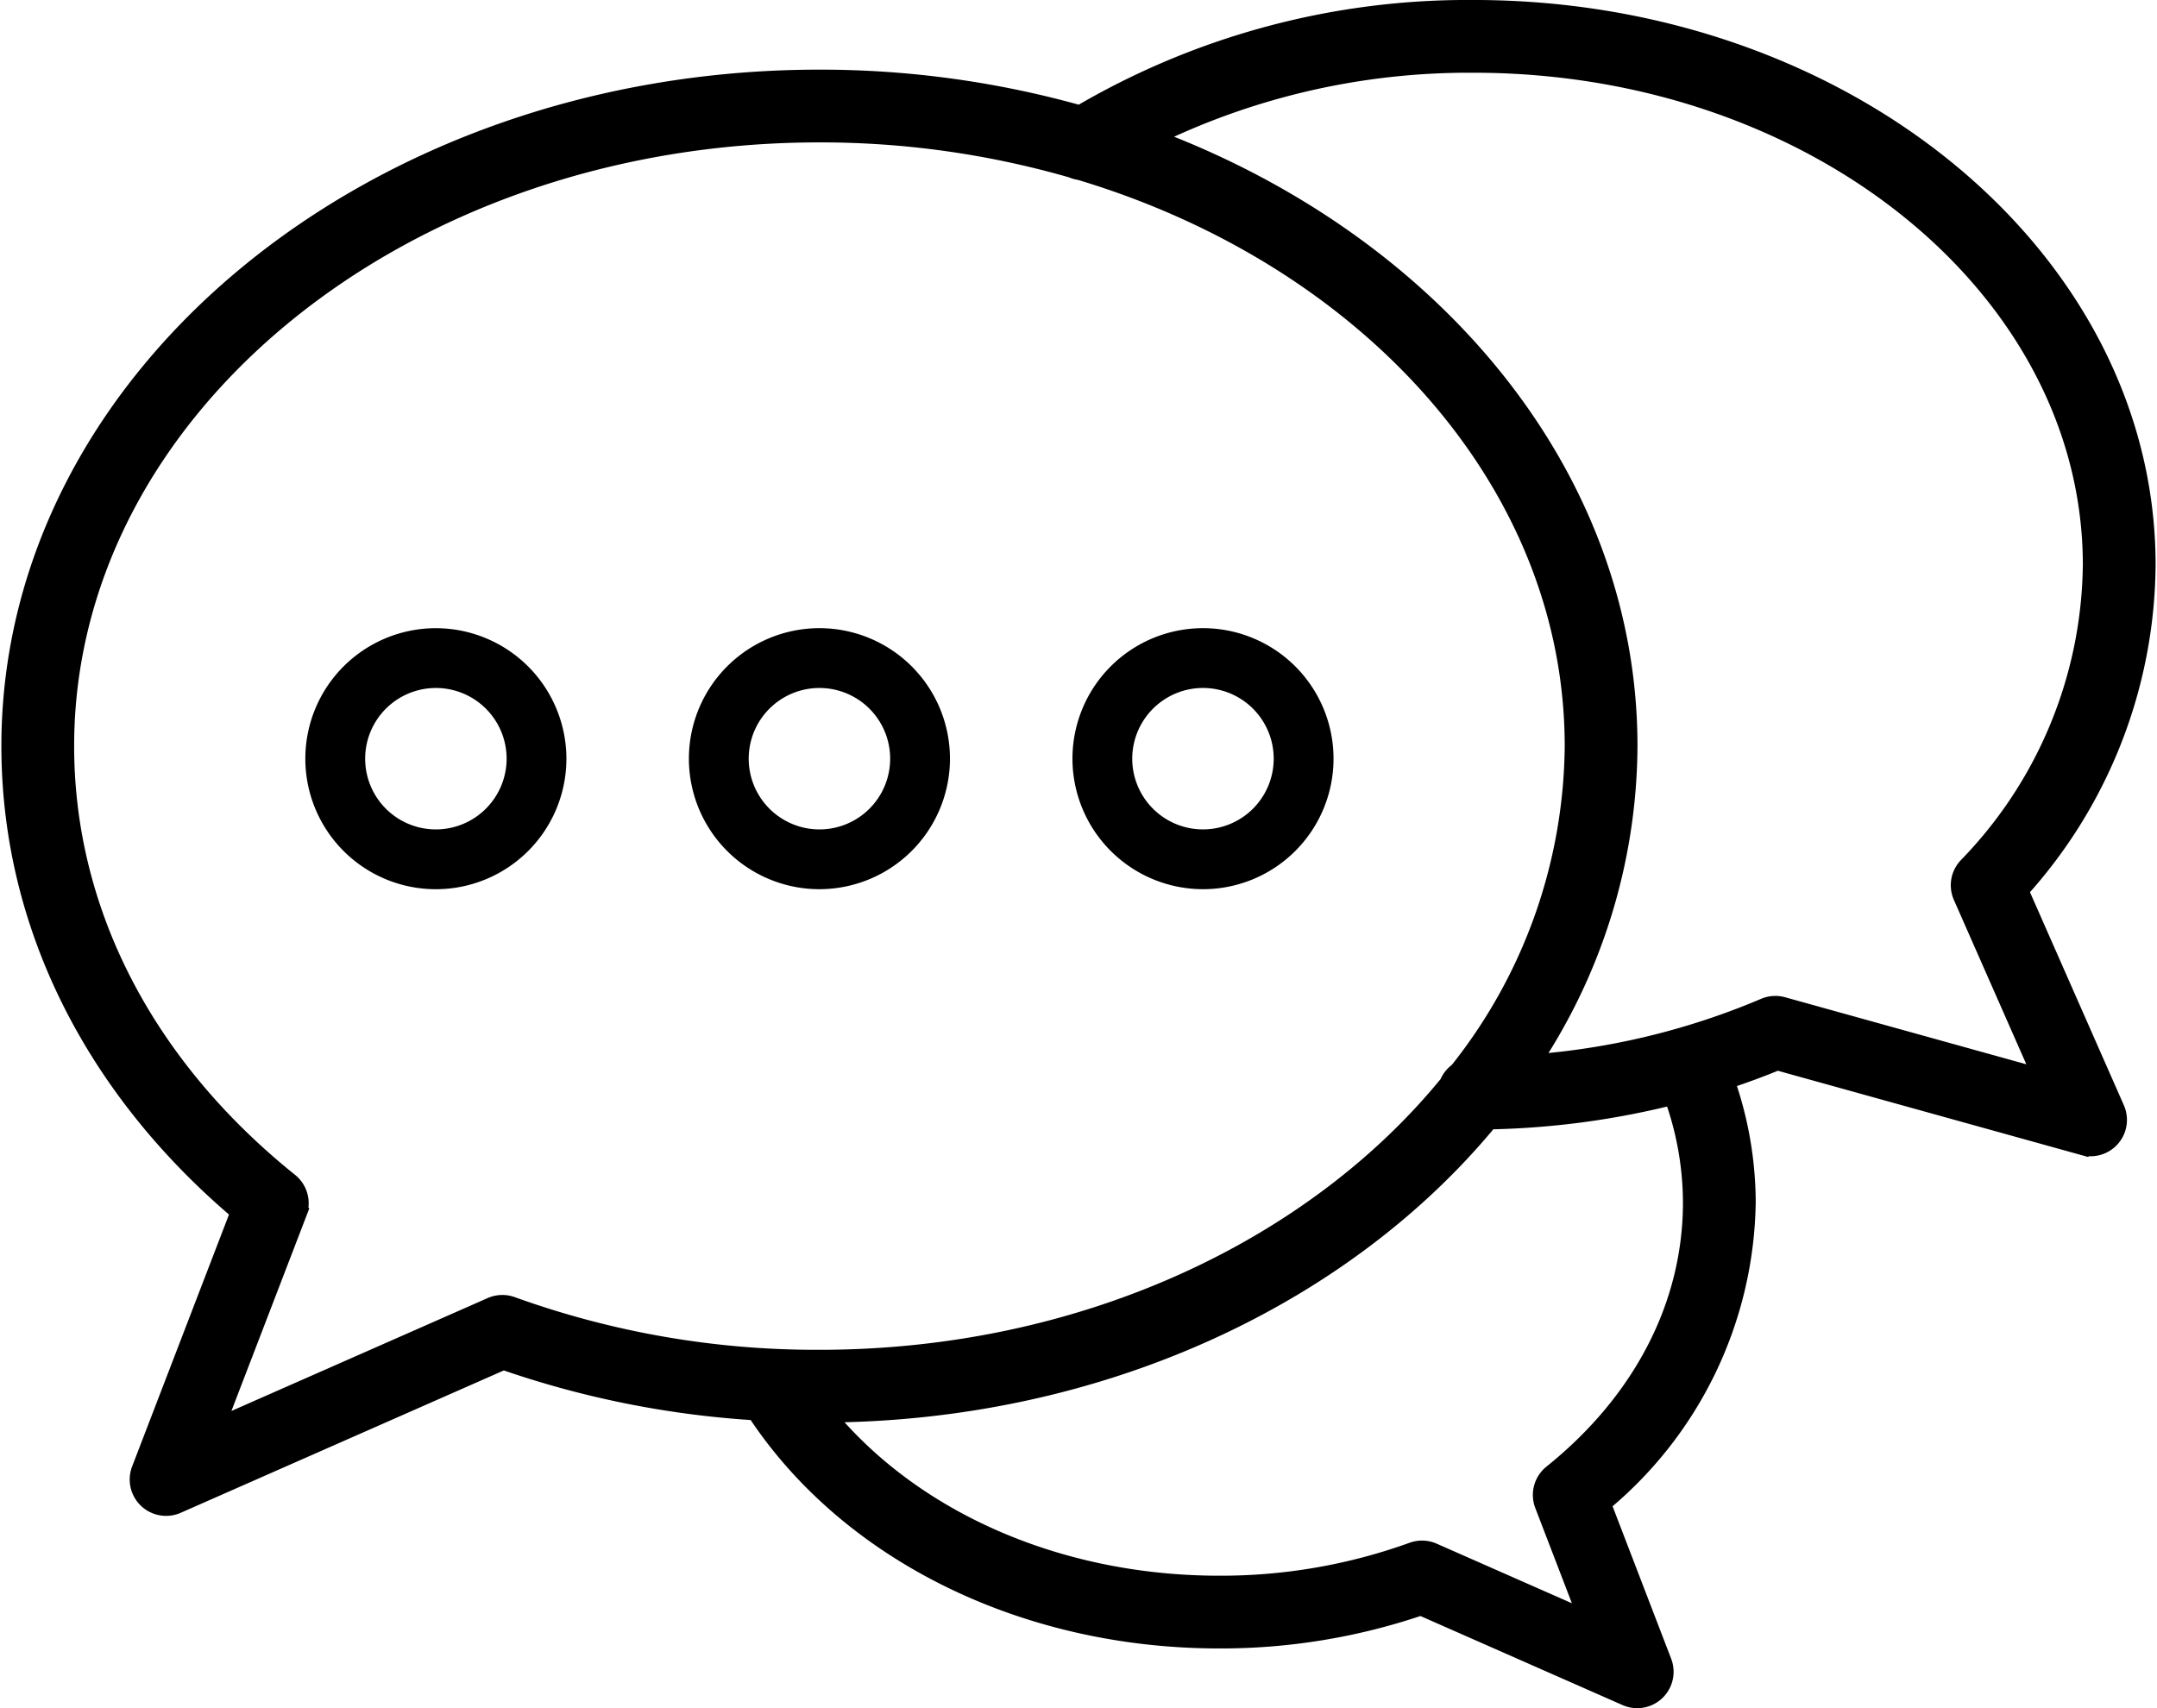
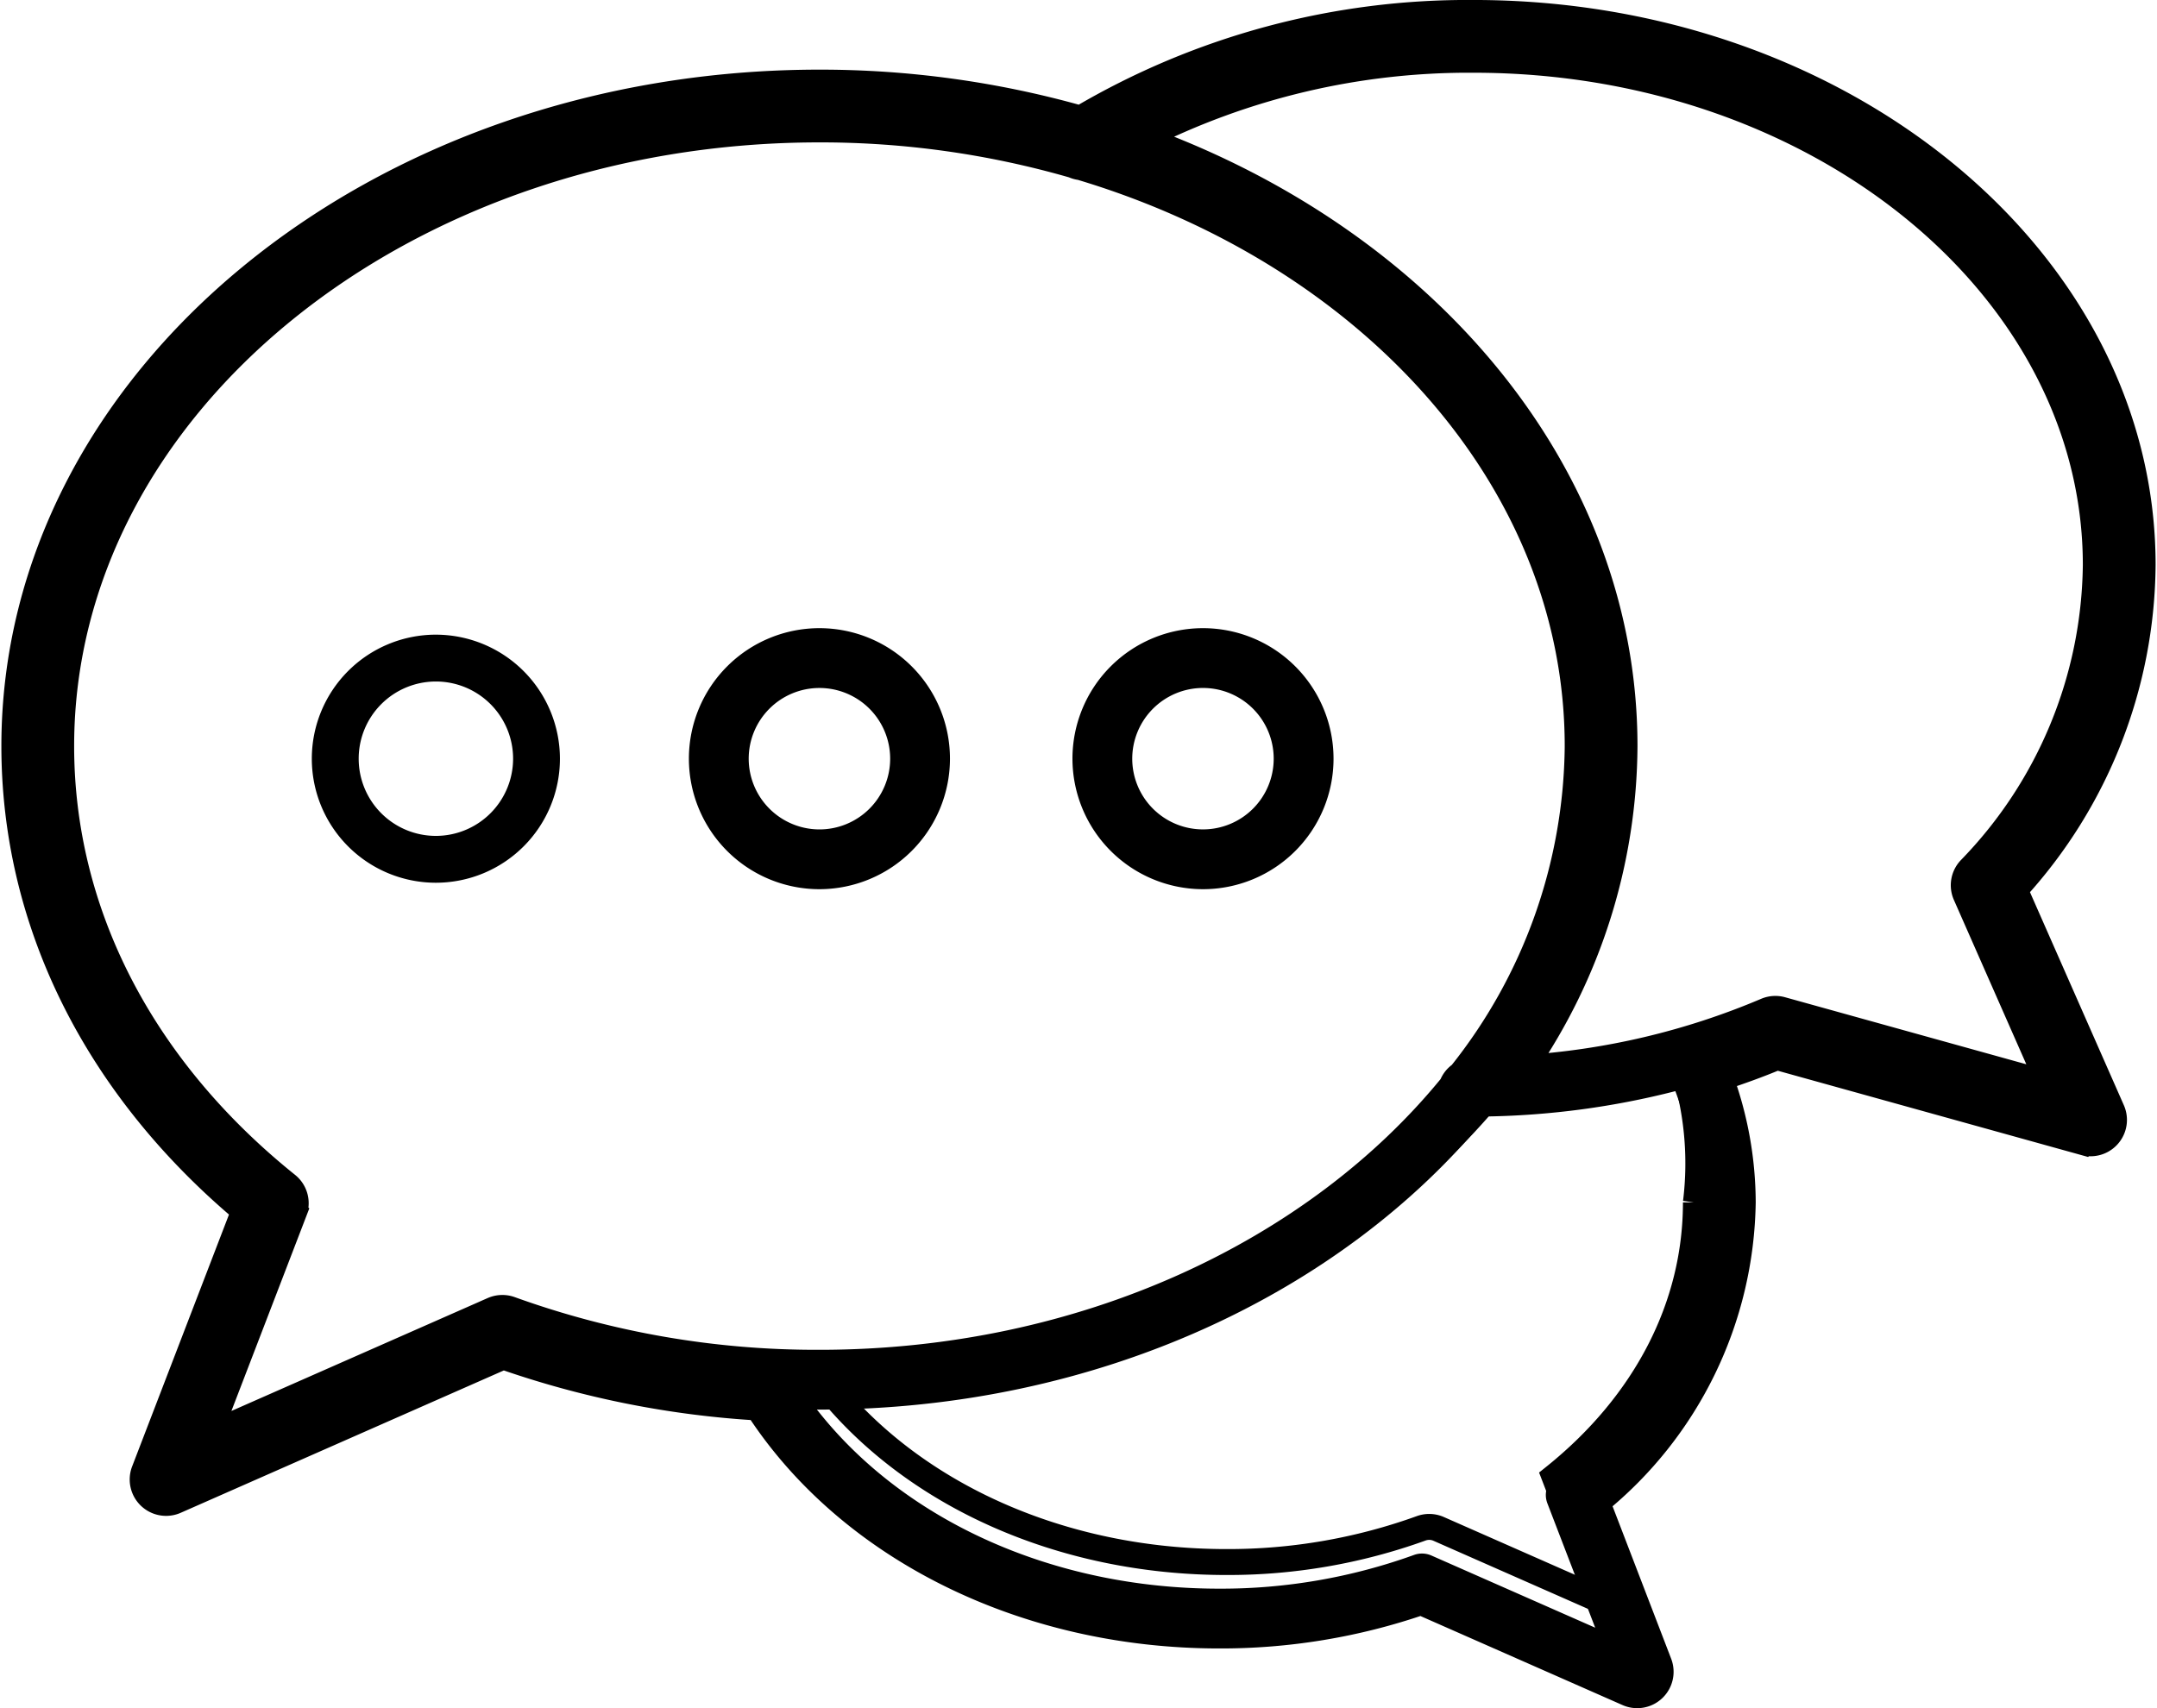
<svg xmlns="http://www.w3.org/2000/svg" viewBox="0 0 104.24 82.673" width="101" height="80">
  <defs>
    <style>.cls-1,.cls-2{fill:none;stroke:#000;stroke-miterlimit:10;}.cls-1{stroke-width:1.255px;}.cls-2{stroke-width:0.627px;}</style>
  </defs>
  <g id="Ebene_2" data-name="Ebene 2">
    <g id="Ebene_1-2" data-name="Ebene 1">
      <path d="M86.143,48.87a1.133,1.133,0,0,0-.753.052,35.732,35.732,0,0,1-11.758,2.77,27.671,27.671,0,0,0,4.909-15.582c0-13.143-9.633-24.461-23.381-29.425a34.985,34.985,0,0,1,16.087-3.792c16.597,0,30.099,10.967,30.099,24.447a21.428,21.428,0,0,1-6.085,14.732,1.133,1.133,0,0,0-.208,1.23l4.039,9.167Zm-4.147,9.325c0,5.02-2.429,9.734-6.839,13.276a1.132,1.132,0,0,0-.348,1.289l2.313,6.018-7.924-3.493a1.133,1.133,0,0,0-.845-.027,27.495,27.495,0,0,1-9.431,1.631c-8,0-15.242-3.279-19.46-8.669.041,0,.081.002.122.002,13.434,0,25.302-5.634,32.308-14.187a39.337,39.337,0,0,0,9.109-1.225,15.379,15.379,0,0,1,.995,5.385m-58.211,5.203-13.781,6.073,4.163-10.83a1.134,1.134,0,0,0-.349-1.29c-7.045-5.656-10.925-13.199-10.925-21.241,0-16.457,16.46-29.846,36.691-29.846a44.135,44.135,0,0,1,12.29,1.728,1.07,1.07,0,0,0,.346.097c14.025,4.198,24.055,15.175,24.055,28.021a25.785,25.785,0,0,1-5.656,15.892,1.103,1.103,0,0,0-.431.546c-6.574,8.072-17.835,13.408-30.604,13.408a43.6,43.6,0,0,1-14.955-2.586,1.14,1.14,0,0,0-.844.028m73.638-20.337a23.509,23.509,0,0,0,6.189-15.721c0-14.73-14.519-26.713-32.365-26.713a36.837,36.837,0,0,0-19.027,5.115,46.334,46.334,0,0,0-12.636-1.744c-21.481,0-38.957,14.406-38.957,32.112,0,8.493,3.946,16.447,11.131,22.482l-4.846,12.607a1.133,1.133,0,0,0,1.515,1.443l15.858-6.988a45.462,45.462,0,0,0,12.323,2.467c4.432,6.816,12.911,11.034,22.314,11.034a29.788,29.788,0,0,0,9.773-1.615l10.003,4.409a1.133,1.133,0,0,0,1.515-1.443l-2.997-7.8a19.06,19.06,0,0,0,7.046-14.511,17.64,17.64,0,0,0-1.082-6.026c.927-.304,1.844-.633,2.74-1.009l14.87,4.133a1.133,1.133,0,0,0,1.34-1.548Z" />
-       <path class="cls-1" d="M86.143,48.87a1.133,1.133,0,0,0-.753.052,35.732,35.732,0,0,1-11.758,2.77,27.671,27.671,0,0,0,4.909-15.582c0-13.143-9.633-24.461-23.381-29.425a34.985,34.985,0,0,1,16.087-3.792c16.597,0,30.099,10.967,30.099,24.447a21.428,21.428,0,0,1-6.085,14.732,1.133,1.133,0,0,0-.208,1.23l4.039,9.167Zm-4.147,9.325c0,5.02-2.429,9.734-6.839,13.276a1.132,1.132,0,0,0-.348,1.289l2.313,6.018-7.924-3.493a1.133,1.133,0,0,0-.845-.027,27.495,27.495,0,0,1-9.431,1.631c-8,0-15.242-3.279-19.46-8.669.041,0,.081.002.122.002,13.434,0,25.302-5.634,32.308-14.187a39.337,39.337,0,0,0,9.109-1.225A15.379,15.379,0,0,1,81.996,58.196Zm-58.211,5.203-13.781,6.073,4.163-10.83a1.134,1.134,0,0,0-.349-1.29c-7.045-5.656-10.925-13.199-10.925-21.241,0-16.457,16.46-29.846,36.691-29.846a44.135,44.135,0,0,1,12.29,1.728,1.07,1.07,0,0,0,.346.097c14.025,4.198,24.055,15.175,24.055,28.021a25.785,25.785,0,0,1-5.656,15.892,1.103,1.103,0,0,0-.431.546c-6.574,8.072-17.835,13.408-30.604,13.408a43.6,43.6,0,0,1-14.955-2.586A1.14,1.14,0,0,0,23.785,63.398Zm73.638-20.337a23.509,23.509,0,0,0,6.189-15.721c0-14.73-14.519-26.713-32.365-26.713a36.837,36.837,0,0,0-19.027,5.115,46.334,46.334,0,0,0-12.636-1.744c-21.481,0-38.957,14.406-38.957,32.112,0,8.493,3.946,16.447,11.131,22.482l-4.846,12.607a1.133,1.133,0,0,0,1.515,1.443l15.858-6.988a45.462,45.462,0,0,0,12.323,2.467c4.432,6.816,12.911,11.034,22.314,11.034a29.788,29.788,0,0,0,9.773-1.615l10.003,4.409a1.133,1.133,0,0,0,1.515-1.443l-2.997-7.8a19.06,19.06,0,0,0,7.046-14.511,17.64,17.64,0,0,0-1.082-6.026c.927-.304,1.844-.633,2.74-1.009l14.87,4.133a1.133,1.133,0,0,0,1.34-1.548Z" />
+       <path class="cls-1" d="M86.143,48.87a1.133,1.133,0,0,0-.753.052,35.732,35.732,0,0,1-11.758,2.77,27.671,27.671,0,0,0,4.909-15.582c0-13.143-9.633-24.461-23.381-29.425a34.985,34.985,0,0,1,16.087-3.792c16.597,0,30.099,10.967,30.099,24.447a21.428,21.428,0,0,1-6.085,14.732,1.133,1.133,0,0,0-.208,1.23l4.039,9.167Zm-4.147,9.325c0,5.02-2.429,9.734-6.839,13.276l2.313,6.018-7.924-3.493a1.133,1.133,0,0,0-.845-.027,27.495,27.495,0,0,1-9.431,1.631c-8,0-15.242-3.279-19.46-8.669.041,0,.081.002.122.002,13.434,0,25.302-5.634,32.308-14.187a39.337,39.337,0,0,0,9.109-1.225A15.379,15.379,0,0,1,81.996,58.196Zm-58.211,5.203-13.781,6.073,4.163-10.83a1.134,1.134,0,0,0-.349-1.29c-7.045-5.656-10.925-13.199-10.925-21.241,0-16.457,16.46-29.846,36.691-29.846a44.135,44.135,0,0,1,12.29,1.728,1.07,1.07,0,0,0,.346.097c14.025,4.198,24.055,15.175,24.055,28.021a25.785,25.785,0,0,1-5.656,15.892,1.103,1.103,0,0,0-.431.546c-6.574,8.072-17.835,13.408-30.604,13.408a43.6,43.6,0,0,1-14.955-2.586A1.14,1.14,0,0,0,23.785,63.398Zm73.638-20.337a23.509,23.509,0,0,0,6.189-15.721c0-14.73-14.519-26.713-32.365-26.713a36.837,36.837,0,0,0-19.027,5.115,46.334,46.334,0,0,0-12.636-1.744c-21.481,0-38.957,14.406-38.957,32.112,0,8.493,3.946,16.447,11.131,22.482l-4.846,12.607a1.133,1.133,0,0,0,1.515,1.443l15.858-6.988a45.462,45.462,0,0,0,12.323,2.467c4.432,6.816,12.911,11.034,22.314,11.034a29.788,29.788,0,0,0,9.773-1.615l10.003,4.409a1.133,1.133,0,0,0,1.515-1.443l-2.997-7.8a19.06,19.06,0,0,0,7.046-14.511,17.64,17.64,0,0,0-1.082-6.026c.927-.304,1.844-.633,2.74-1.009l14.87,4.133a1.133,1.133,0,0,0,1.34-1.548Z" />
      <path d="M58.144,32.983a3.736,3.736,0,1,1-3.737,3.737,3.74,3.74,0,0,1,3.737-3.737m0,9.739a6.003,6.003,0,1,0-6.003-6.002,6.009,6.009,0,0,0,6.003,6.002" />
      <path class="cls-2" d="M58.144,32.983a3.736,3.736,0,1,1-3.737,3.737A3.74,3.74,0,0,1,58.144,32.983Zm0,9.739a6.003,6.003,0,1,0-6.003-6.002A6.009,6.009,0,0,0,58.144,42.722Z" />
      <path d="M35.848,36.72a3.736,3.736,0,1,1,3.736,3.736,3.74,3.74,0,0,1-3.736-3.736m9.739,0a6.003,6.003,0,1,0-6.003,6.002,6.009,6.009,0,0,0,6.003-6.002" />
      <path class="cls-2" d="M35.848,36.72a3.736,3.736,0,1,1,3.736,3.736A3.74,3.74,0,0,1,35.848,36.72Zm9.739,0a6.003,6.003,0,1,0-6.003,6.002A6.009,6.009,0,0,0,45.587,36.72Z" />
      <path d="M21.025,40.456a3.736,3.736,0,1,1,3.736-3.737,3.74,3.74,0,0,1-3.736,3.737m0-9.739a6.003,6.003,0,1,0,6.002,6.002,6.009,6.009,0,0,0-6.002-6.002" />
-       <path class="cls-2" d="M21.025,40.456a3.736,3.736,0,1,1,3.736-3.737A3.74,3.74,0,0,1,21.025,40.456Zm0-9.739a6.003,6.003,0,1,0,6.002,6.002A6.009,6.009,0,0,0,21.025,30.717Z" />
    </g>
  </g>
</svg>